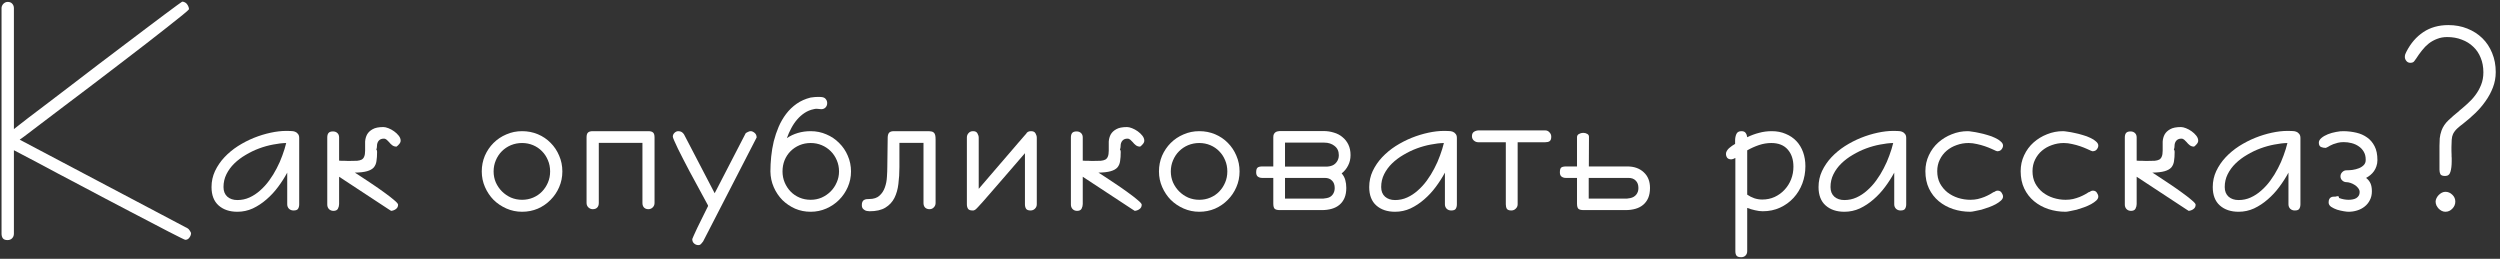
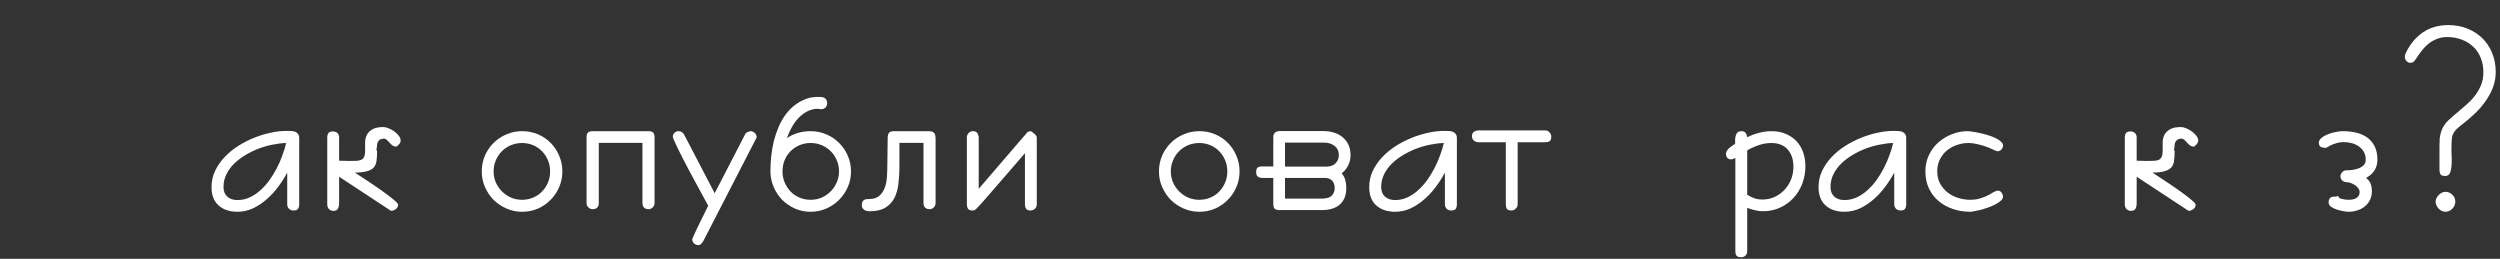
<svg xmlns="http://www.w3.org/2000/svg" width="512" height="53" viewBox="0 0 512 53" fill="none">
  <rect x="0" y="0" width="512" height="53" fill="#333333" stroke="none" />
-   <path d="M2.847 47.852C2.847 48.238 2.724 48.555 2.478 48.801C2.249 49.047 1.933 49.17 1.528 49.17C1.089 49.17 0.772 49.047 0.579 48.801C0.403 48.555 0.315 48.238 0.315 47.852V1.683C0.315 1.349 0.438 1.05 0.685 0.786C0.948 0.522 1.247 0.391 1.581 0.391C1.985 0.391 2.293 0.514 2.504 0.76C2.732 1.006 2.847 1.313 2.847 1.683V26.441L3.717 25.756L5.747 24.174C7.013 23.207 8.428 22.135 9.992 20.957C11.557 19.762 13.183 18.523 14.87 17.239C16.575 15.938 18.298 14.62 20.038 13.284C21.796 11.948 23.492 10.665 25.127 9.435C26.779 8.187 28.326 7.018 29.768 5.928C31.227 4.82 32.501 3.862 33.591 3.054C34.698 2.228 35.577 1.577 36.227 1.103C36.895 0.61 37.256 0.355 37.309 0.338C37.52 0.338 37.713 0.391 37.889 0.496C38.065 0.584 38.205 0.707 38.31 0.865C38.434 1.023 38.53 1.199 38.601 1.393C38.671 1.568 38.706 1.735 38.706 1.894C38.653 1.999 38.231 2.377 37.44 3.027C36.667 3.66 35.63 4.486 34.329 5.506C33.046 6.525 31.561 7.686 29.873 8.986C28.186 10.287 26.41 11.649 24.547 13.073C22.684 14.497 20.794 15.938 18.878 17.398C16.962 18.856 15.125 20.245 13.367 21.564C11.627 22.882 10.027 24.095 8.568 25.202C7.109 26.31 5.905 27.224 4.956 27.944L4.033 28.604L38.442 46.77C38.583 46.858 38.715 46.999 38.838 47.192C38.978 47.403 39.075 47.579 39.128 47.72C39.128 48.054 39.014 48.37 38.785 48.669C38.574 48.968 38.293 49.117 37.941 49.117C37.889 49.117 37.546 48.959 36.913 48.643C36.298 48.344 35.48 47.931 34.461 47.403C33.441 46.876 32.246 46.252 30.875 45.531C29.504 44.828 28.036 44.063 26.472 43.237C24.925 42.429 23.316 41.585 21.646 40.706C19.977 39.827 18.315 38.948 16.663 38.069C15.011 37.19 13.411 36.347 11.864 35.538C10.335 34.712 8.92 33.956 7.619 33.27L2.847 30.766V47.852Z" fill="white" />
  <path d="M61.276 41.84C61.276 42.209 61.197 42.517 61.039 42.763C60.898 42.991 60.591 43.105 60.116 43.105C59.747 43.105 59.44 42.991 59.193 42.763C58.947 42.517 58.824 42.209 58.824 41.84V35.353C58.297 36.338 57.673 37.313 56.952 38.28C56.249 39.23 55.458 40.082 54.579 40.838C53.718 41.594 52.786 42.209 51.784 42.684C50.782 43.141 49.727 43.369 48.62 43.369C47.02 43.369 45.737 42.938 44.77 42.077C43.804 41.216 43.32 39.959 43.32 38.307C43.32 37.147 43.558 36.057 44.032 35.037C44.524 34 45.166 33.06 45.957 32.216C46.766 31.355 47.688 30.59 48.726 29.922C49.78 29.254 50.87 28.691 51.995 28.234C53.138 27.777 54.28 27.426 55.423 27.18C56.565 26.934 57.629 26.811 58.613 26.811H58.851C59.079 26.811 59.334 26.819 59.615 26.837C59.914 26.837 60.178 26.881 60.406 26.969C60.652 27.057 60.855 27.206 61.013 27.417C61.188 27.61 61.276 27.892 61.276 28.261V41.84ZM48.62 40.97C49.499 40.97 50.325 40.794 51.099 40.442C51.872 40.091 52.593 39.616 53.261 39.019C53.946 38.421 54.57 37.735 55.133 36.962C55.713 36.171 56.223 35.345 56.662 34.483C57.119 33.622 57.506 32.743 57.822 31.847C58.156 30.95 58.42 30.098 58.613 29.289C57.787 29.307 56.891 29.412 55.924 29.605C54.975 29.781 54.025 30.045 53.076 30.396C52.127 30.748 51.213 31.188 50.334 31.715C49.455 32.225 48.673 32.813 47.987 33.481C47.319 34.132 46.783 34.861 46.379 35.67C45.975 36.478 45.773 37.357 45.773 38.307C45.773 39.15 46.036 39.81 46.563 40.284C47.091 40.741 47.776 40.97 48.62 40.97Z" fill="white" />
  <path d="M67.024 28.155C67.024 27.769 67.103 27.47 67.262 27.259C67.438 27.03 67.745 26.916 68.185 26.916C68.571 26.916 68.879 27.03 69.107 27.259C69.336 27.47 69.45 27.769 69.45 28.155V32.901C69.608 32.901 69.767 32.91 69.925 32.928C70.101 32.928 70.276 32.928 70.452 32.928C70.681 32.945 70.9 32.954 71.111 32.954C71.34 32.954 71.577 32.954 71.823 32.954C72.333 32.954 72.772 32.945 73.142 32.928C73.511 32.893 73.818 32.813 74.064 32.69C74.311 32.55 74.486 32.339 74.592 32.058C74.715 31.776 74.776 31.372 74.776 30.845V30.423C74.759 29.983 74.759 29.509 74.776 28.999C74.811 28.472 74.943 27.988 75.172 27.549C75.418 27.109 75.796 26.749 76.306 26.468C76.815 26.169 77.554 26.02 78.52 26.02C78.802 26.02 79.144 26.099 79.549 26.257C79.953 26.415 80.34 26.626 80.709 26.89C81.078 27.153 81.394 27.452 81.658 27.786C81.922 28.12 82.054 28.463 82.054 28.814C82.054 29.043 81.957 29.271 81.764 29.5C81.588 29.711 81.403 29.887 81.21 30.027C80.858 30.027 80.56 29.931 80.314 29.737C80.067 29.544 79.856 29.333 79.681 29.105C79.54 28.946 79.382 28.788 79.206 28.63C79.03 28.472 78.828 28.393 78.6 28.393C78.143 28.393 77.791 28.542 77.545 28.841C77.316 29.122 77.202 29.491 77.202 29.948C77.202 30.212 77.158 30.432 77.07 30.607C77.176 30.713 77.228 30.88 77.228 31.108C77.228 31.847 77.185 32.48 77.097 33.007C77.026 33.517 76.842 33.947 76.543 34.299C76.244 34.633 75.787 34.888 75.172 35.063C74.557 35.239 73.722 35.336 72.667 35.353L73.458 35.855C74.302 36.399 75.189 36.988 76.121 37.621C77.07 38.254 77.94 38.86 78.731 39.44C79.54 40.02 80.208 40.539 80.735 40.996C81.263 41.435 81.526 41.743 81.526 41.919C81.526 42.306 81.377 42.605 81.078 42.815C80.797 43.026 80.472 43.149 80.103 43.185L79.602 42.868L69.45 36.197V41.787C69.45 42.103 69.371 42.42 69.213 42.736C69.055 43.035 68.747 43.185 68.29 43.185C67.921 43.185 67.613 43.062 67.367 42.815C67.139 42.569 67.024 42.262 67.024 41.893V28.155Z" fill="white" />
  <path d="M106.918 29.289C106.109 29.289 105.345 29.439 104.624 29.737C103.921 30.036 103.306 30.449 102.778 30.977C102.251 31.504 101.838 32.128 101.539 32.849C101.24 33.552 101.091 34.308 101.091 35.116C101.091 35.907 101.24 36.654 101.539 37.357C101.855 38.06 102.277 38.676 102.805 39.203C103.332 39.73 103.947 40.152 104.65 40.469C105.371 40.768 106.127 40.917 106.918 40.917C107.727 40.917 108.482 40.768 109.186 40.469C109.889 40.17 110.495 39.757 111.005 39.23C111.515 38.702 111.919 38.087 112.218 37.384C112.517 36.681 112.666 35.925 112.666 35.116C112.666 34.29 112.517 33.525 112.218 32.822C111.919 32.102 111.515 31.486 111.005 30.977C110.495 30.449 109.889 30.036 109.186 29.737C108.482 29.439 107.727 29.289 106.918 29.289ZM106.918 26.863C108.078 26.863 109.159 27.074 110.161 27.496C111.163 27.918 112.033 28.507 112.771 29.263C113.51 30.001 114.09 30.871 114.512 31.873C114.951 32.875 115.171 33.956 115.171 35.116C115.171 36.259 114.951 37.331 114.512 38.333C114.09 39.317 113.501 40.188 112.745 40.943C112.007 41.699 111.137 42.297 110.135 42.736C109.133 43.158 108.061 43.369 106.918 43.369C105.793 43.369 104.729 43.149 103.728 42.71C102.726 42.27 101.847 41.682 101.091 40.943C100.353 40.188 99.764 39.309 99.324 38.307C98.885 37.305 98.665 36.241 98.665 35.116C98.665 33.974 98.876 32.901 99.298 31.899C99.737 30.898 100.326 30.027 101.064 29.289C101.82 28.533 102.699 27.944 103.701 27.523C104.703 27.083 105.775 26.863 106.918 26.863Z" fill="white" />
  <path d="M122.633 41.576C122.633 41.963 122.527 42.27 122.316 42.499C122.105 42.727 121.798 42.842 121.394 42.842C121.06 42.842 120.761 42.719 120.497 42.473C120.251 42.227 120.128 41.928 120.128 41.576V28.129C120.128 27.654 120.225 27.329 120.418 27.153C120.611 26.96 120.937 26.863 121.394 26.863H132.784C133.241 26.863 133.566 26.96 133.76 27.153C133.953 27.329 134.05 27.654 134.05 28.129V41.576C134.05 41.928 133.927 42.227 133.681 42.473C133.435 42.719 133.136 42.842 132.784 42.842C132.415 42.842 132.116 42.727 131.888 42.499C131.677 42.27 131.571 41.963 131.571 41.576V29.263H122.633V41.576Z" fill="white" />
  <path d="M137.794 27.997C137.794 27.681 137.908 27.417 138.137 27.206C138.365 26.977 138.629 26.863 138.928 26.863C139.42 26.863 139.807 27.083 140.088 27.523L146.363 39.572L146.68 38.966L152.718 27.285C152.753 27.25 152.832 27.197 152.955 27.127C153.096 27.057 153.21 27.004 153.298 26.969C153.438 26.898 153.588 26.863 153.746 26.863C153.992 26.863 154.256 26.977 154.537 27.206C154.818 27.435 154.959 27.751 154.959 28.155L143.99 49.46C143.902 49.583 143.779 49.732 143.621 49.908C143.463 50.102 143.27 50.198 143.041 50.198C142.689 50.198 142.391 50.084 142.145 49.855C141.898 49.645 141.775 49.346 141.775 48.959C141.775 48.941 141.872 48.713 142.065 48.273C142.259 47.852 142.505 47.315 142.804 46.665C143.12 46.032 143.472 45.32 143.858 44.529C144.245 43.738 144.632 42.956 145.019 42.183C145.019 42.165 145.01 42.148 144.992 42.13C144.992 42.095 144.992 42.068 144.992 42.051L143.806 39.862C143.437 39.194 143.032 38.447 142.593 37.621C142.153 36.795 141.705 35.969 141.248 35.143C140.809 34.299 140.378 33.473 139.956 32.664C139.552 31.855 139.183 31.126 138.849 30.476C138.532 29.808 138.277 29.254 138.084 28.814C137.891 28.375 137.794 28.102 137.794 27.997Z" fill="white" />
  <path d="M166.033 26.863C167.176 26.863 168.248 27.083 169.25 27.523C170.252 27.944 171.122 28.533 171.86 29.289C172.616 30.027 173.205 30.898 173.627 31.899C174.066 32.901 174.286 33.974 174.286 35.116C174.286 36.241 174.066 37.305 173.627 38.307C173.188 39.309 172.59 40.188 171.834 40.943C171.096 41.682 170.226 42.27 169.224 42.71C168.222 43.149 167.158 43.369 166.033 43.369C164.891 43.369 163.827 43.158 162.843 42.736C161.858 42.297 160.988 41.708 160.232 40.97C159.494 40.214 158.905 39.335 158.466 38.333C158.026 37.331 157.798 36.259 157.78 35.116C157.78 34.149 157.833 33.139 157.938 32.084C158.044 31.029 158.22 29.983 158.466 28.946C158.729 27.909 159.063 26.916 159.468 25.967C159.89 25 160.399 24.121 160.997 23.33C161.612 22.521 162.333 21.827 163.159 21.247C163.985 20.667 164.935 20.245 166.007 19.981C166.341 19.929 166.622 19.894 166.851 19.876C167.079 19.858 167.281 19.85 167.457 19.85C167.598 19.85 167.738 19.85 167.879 19.85C168.02 19.85 168.143 19.858 168.248 19.876C168.652 19.911 168.942 20.052 169.118 20.298C169.312 20.526 169.408 20.799 169.408 21.115C169.408 21.52 169.268 21.845 168.986 22.091C168.705 22.337 168.318 22.416 167.826 22.328H167.853C167.765 22.311 167.659 22.302 167.536 22.302C167.413 22.284 167.308 22.275 167.22 22.275C167.062 22.275 166.877 22.302 166.666 22.355C165.98 22.495 165.356 22.75 164.794 23.119C164.231 23.488 163.722 23.936 163.265 24.464C162.808 24.991 162.403 25.589 162.052 26.257C161.7 26.907 161.401 27.584 161.155 28.287C161.823 27.83 162.57 27.479 163.396 27.232C164.223 26.986 165.102 26.863 166.033 26.863ZM171.834 35.116C171.834 34.308 171.685 33.552 171.386 32.849C171.087 32.128 170.674 31.504 170.146 30.977C169.619 30.449 169.004 30.036 168.301 29.737C167.598 29.439 166.842 29.289 166.033 29.289C165.207 29.289 164.442 29.439 163.739 29.737C163.036 30.036 162.421 30.449 161.894 30.977C161.384 31.486 160.979 32.102 160.681 32.822C160.399 33.525 160.259 34.29 160.259 35.116C160.259 35.925 160.408 36.681 160.707 37.384C161.006 38.087 161.41 38.702 161.92 39.23C162.43 39.757 163.036 40.17 163.739 40.469C164.442 40.768 165.207 40.917 166.033 40.917C166.824 40.917 167.571 40.768 168.274 40.469C168.978 40.152 169.593 39.73 170.12 39.203C170.647 38.676 171.061 38.06 171.359 37.357C171.676 36.654 171.834 35.907 171.834 35.116Z" fill="white" />
  <path d="M189.131 29.263H184.2V34.246C184.2 35.441 184.13 36.584 183.989 37.674C183.866 38.746 183.594 39.704 183.172 40.548C182.75 41.374 182.135 42.033 181.326 42.525C180.518 43.018 179.445 43.264 178.109 43.264C177.951 43.264 177.775 43.246 177.582 43.211C177.406 43.193 177.239 43.132 177.081 43.026C176.923 42.938 176.782 42.815 176.659 42.657C176.554 42.499 176.501 42.288 176.501 42.024C176.501 41.708 176.545 41.471 176.633 41.312C176.721 41.137 176.835 41.014 176.976 40.943C177.134 40.855 177.301 40.803 177.477 40.785C177.652 40.768 177.828 40.759 178.004 40.759C178.918 40.759 179.621 40.53 180.113 40.073C180.623 39.616 180.992 39.054 181.221 38.386C181.467 37.7 181.607 36.98 181.643 36.224C181.695 35.468 181.722 34.782 181.722 34.167L181.801 28.129C181.818 27.689 181.915 27.373 182.091 27.18C182.284 26.969 182.609 26.863 183.066 26.863H189.843C190.194 26.863 190.484 26.881 190.713 26.916C190.941 26.951 191.117 27.03 191.24 27.153C191.381 27.276 191.478 27.452 191.53 27.681C191.583 27.892 191.609 28.182 191.609 28.551V41.576C191.609 41.928 191.486 42.227 191.24 42.473C191.012 42.719 190.722 42.842 190.37 42.842C189.983 42.842 189.676 42.727 189.447 42.499C189.236 42.27 189.131 41.963 189.131 41.576V29.263Z" fill="white" />
-   <path d="M211.068 43.105C210.611 43.105 210.304 42.991 210.146 42.763C209.987 42.517 209.908 42.209 209.908 41.84V31.372C208.344 33.183 207.008 34.73 205.9 36.013C204.811 37.278 203.888 38.342 203.132 39.203C202.394 40.065 201.796 40.75 201.339 41.26C200.899 41.77 200.548 42.156 200.284 42.42C200.038 42.684 199.854 42.859 199.73 42.947C199.625 43.018 199.537 43.062 199.467 43.079C199.432 43.097 199.379 43.105 199.309 43.105C199.256 43.105 199.212 43.105 199.177 43.105C198.72 43.105 198.412 42.991 198.254 42.763C198.096 42.517 198.017 42.209 198.017 41.84V28.155C198.017 27.804 198.131 27.505 198.359 27.259C198.588 26.995 198.896 26.863 199.282 26.863C199.722 26.863 200.021 27.013 200.179 27.311C200.354 27.61 200.442 27.909 200.442 28.208V38.676C201.866 37.023 203.088 35.6 204.107 34.404C205.145 33.209 206.015 32.198 206.718 31.372C207.438 30.528 208.019 29.852 208.458 29.342C208.897 28.832 209.24 28.436 209.486 28.155C209.732 27.856 209.908 27.654 210.014 27.549C210.119 27.443 210.189 27.373 210.225 27.338L210.146 27.391C210.339 27.039 210.673 26.863 211.147 26.863C211.604 26.863 211.912 27.013 212.07 27.311C212.246 27.61 212.334 27.909 212.334 28.208V41.84C212.334 42.191 212.211 42.49 211.965 42.736C211.719 42.982 211.42 43.105 211.068 43.105Z" fill="white" />
-   <path d="M219.321 28.155C219.321 27.769 219.4 27.47 219.559 27.259C219.734 27.03 220.042 26.916 220.481 26.916C220.868 26.916 221.176 27.03 221.404 27.259C221.633 27.47 221.747 27.769 221.747 28.155V32.901C221.905 32.901 222.063 32.91 222.222 32.928C222.397 32.928 222.573 32.928 222.749 32.928C222.978 32.945 223.197 32.954 223.408 32.954C223.637 32.954 223.874 32.954 224.12 32.954C224.63 32.954 225.069 32.945 225.438 32.928C225.808 32.893 226.115 32.813 226.361 32.69C226.607 32.55 226.783 32.339 226.889 32.058C227.012 31.776 227.073 31.372 227.073 30.845V30.423C227.056 29.983 227.056 29.509 227.073 28.999C227.108 28.472 227.24 27.988 227.469 27.549C227.715 27.109 228.093 26.749 228.603 26.468C229.112 26.169 229.851 26.02 230.817 26.02C231.099 26.02 231.441 26.099 231.846 26.257C232.25 26.415 232.637 26.626 233.006 26.89C233.375 27.153 233.691 27.452 233.955 27.786C234.219 28.12 234.351 28.463 234.351 28.814C234.351 29.043 234.254 29.271 234.061 29.5C233.885 29.711 233.7 29.887 233.507 30.027C233.155 30.027 232.856 29.931 232.61 29.737C232.364 29.544 232.153 29.333 231.978 29.105C231.837 28.946 231.679 28.788 231.503 28.63C231.327 28.472 231.125 28.393 230.896 28.393C230.439 28.393 230.088 28.542 229.842 28.841C229.613 29.122 229.499 29.491 229.499 29.948C229.499 30.212 229.455 30.432 229.367 30.607C229.473 30.713 229.525 30.88 229.525 31.108C229.525 31.847 229.481 32.48 229.394 33.007C229.323 33.517 229.139 33.947 228.84 34.299C228.541 34.633 228.084 34.888 227.469 35.063C226.854 35.239 226.019 35.336 224.964 35.353L225.755 35.855C226.599 36.399 227.486 36.988 228.418 37.621C229.367 38.254 230.237 38.86 231.028 39.44C231.837 40.02 232.505 40.539 233.032 40.996C233.56 41.435 233.823 41.743 233.823 41.919C233.823 42.306 233.674 42.605 233.375 42.815C233.094 43.026 232.769 43.149 232.399 43.185L231.898 42.868L221.747 36.197V41.787C221.747 42.103 221.668 42.42 221.51 42.736C221.352 43.035 221.044 43.185 220.587 43.185C220.218 43.185 219.91 43.062 219.664 42.815C219.436 42.569 219.321 42.262 219.321 41.893V28.155Z" fill="white" />
+   <path d="M211.068 43.105C210.611 43.105 210.304 42.991 210.146 42.763C209.987 42.517 209.908 42.209 209.908 41.84V31.372C208.344 33.183 207.008 34.73 205.9 36.013C204.811 37.278 203.888 38.342 203.132 39.203C202.394 40.065 201.796 40.75 201.339 41.26C200.899 41.77 200.548 42.156 200.284 42.42C200.038 42.684 199.854 42.859 199.73 42.947C199.625 43.018 199.537 43.062 199.467 43.079C199.432 43.097 199.379 43.105 199.309 43.105C199.256 43.105 199.212 43.105 199.177 43.105C198.72 43.105 198.412 42.991 198.254 42.763C198.096 42.517 198.017 42.209 198.017 41.84V28.155C198.017 27.804 198.131 27.505 198.359 27.259C198.588 26.995 198.896 26.863 199.282 26.863C199.722 26.863 200.021 27.013 200.179 27.311C200.354 27.61 200.442 27.909 200.442 28.208V38.676C201.866 37.023 203.088 35.6 204.107 34.404C205.145 33.209 206.015 32.198 206.718 31.372C207.438 30.528 208.019 29.852 208.458 29.342C208.897 28.832 209.24 28.436 209.486 28.155C209.732 27.856 209.908 27.654 210.014 27.549C210.119 27.443 210.189 27.373 210.225 27.338L210.146 27.391C210.339 27.039 210.673 26.863 211.147 26.863C212.246 27.61 212.334 27.909 212.334 28.208V41.84C212.334 42.191 212.211 42.49 211.965 42.736C211.719 42.982 211.42 43.105 211.068 43.105Z" fill="white" />
  <path d="M245.609 29.289C244.801 29.289 244.036 29.439 243.315 29.737C242.612 30.036 241.997 30.449 241.47 30.977C240.942 31.504 240.529 32.128 240.23 32.849C239.932 33.552 239.782 34.308 239.782 35.116C239.782 35.907 239.932 36.654 240.23 37.357C240.547 38.06 240.969 38.676 241.496 39.203C242.023 39.73 242.639 40.152 243.342 40.469C244.062 40.768 244.818 40.917 245.609 40.917C246.418 40.917 247.174 40.768 247.877 40.469C248.58 40.17 249.187 39.757 249.696 39.23C250.206 38.702 250.61 38.087 250.909 37.384C251.208 36.681 251.357 35.925 251.357 35.116C251.357 34.29 251.208 33.525 250.909 32.822C250.61 32.102 250.206 31.486 249.696 30.977C249.187 30.449 248.58 30.036 247.877 29.737C247.174 29.439 246.418 29.289 245.609 29.289ZM245.609 26.863C246.77 26.863 247.851 27.074 248.853 27.496C249.854 27.918 250.725 28.507 251.463 29.263C252.201 30.001 252.781 30.871 253.203 31.873C253.643 32.875 253.862 33.956 253.862 35.116C253.862 36.259 253.643 37.331 253.203 38.333C252.781 39.317 252.192 40.188 251.437 40.943C250.698 41.699 249.828 42.297 248.826 42.736C247.824 43.158 246.752 43.369 245.609 43.369C244.484 43.369 243.421 43.149 242.419 42.71C241.417 42.27 240.538 41.682 239.782 40.943C239.044 40.188 238.455 39.309 238.016 38.307C237.576 37.305 237.356 36.241 237.356 35.116C237.356 33.974 237.567 32.901 237.989 31.899C238.429 30.898 239.018 30.027 239.756 29.289C240.512 28.533 241.391 27.944 242.393 27.523C243.395 27.083 244.467 26.863 245.609 26.863Z" fill="white" />
  <path d="M262.115 43.026C261.605 43.026 261.254 42.938 261.061 42.763C260.867 42.587 260.771 42.227 260.771 41.682V36.435H258.477C258.143 36.435 257.853 36.347 257.606 36.171C257.378 35.995 257.264 35.705 257.264 35.301C257.264 34.826 257.352 34.51 257.527 34.352C257.703 34.176 258.046 34.088 258.556 34.088H259.716C260.032 34.088 260.27 34.088 260.428 34.088C260.604 34.07 260.718 34.07 260.771 34.088V28.102C260.771 27.821 260.814 27.602 260.902 27.443C261.008 27.268 261.131 27.136 261.271 27.048C261.43 26.96 261.579 26.907 261.72 26.89C261.878 26.855 262.01 26.837 262.115 26.837H271.027C271.783 26.837 272.495 26.942 273.163 27.153C273.849 27.347 274.438 27.654 274.93 28.076C275.439 28.48 275.844 28.99 276.143 29.605C276.441 30.221 276.591 30.941 276.591 31.768C276.591 32.559 276.424 33.27 276.09 33.903C275.773 34.536 275.334 35.072 274.771 35.512C275.123 35.898 275.369 36.347 275.51 36.856C275.65 37.349 275.721 37.894 275.721 38.491C275.721 39.282 275.598 39.968 275.352 40.548C275.105 41.11 274.763 41.576 274.323 41.945C273.884 42.315 273.356 42.587 272.741 42.763C272.126 42.938 271.458 43.026 270.737 43.026H262.115ZM263.17 36.435V40.68H270.289C270.518 40.68 270.737 40.68 270.948 40.68C271.159 40.662 271.405 40.627 271.687 40.574C272.214 40.486 272.618 40.258 272.899 39.889C273.198 39.502 273.348 39.045 273.348 38.518C273.348 37.85 273.163 37.34 272.794 36.988C272.442 36.619 271.95 36.435 271.317 36.435H263.17ZM263.17 29.21V34.114H271.054C271.335 34.114 271.599 34.114 271.845 34.114C272.091 34.097 272.311 34.062 272.504 34.009C273.014 33.886 273.418 33.622 273.717 33.218C274.033 32.813 274.191 32.339 274.191 31.794C274.191 30.968 273.901 30.335 273.321 29.895C272.759 29.439 272.056 29.21 271.212 29.21H263.17Z" fill="white" />
  <path d="M298.37 41.84C298.37 42.209 298.291 42.517 298.133 42.763C297.992 42.991 297.685 43.105 297.21 43.105C296.841 43.105 296.533 42.991 296.287 42.763C296.041 42.517 295.918 42.209 295.918 41.84V35.353C295.391 36.338 294.767 37.313 294.046 38.28C293.343 39.23 292.552 40.082 291.673 40.838C290.812 41.594 289.88 42.209 288.878 42.684C287.876 43.141 286.821 43.369 285.714 43.369C284.114 43.369 282.831 42.938 281.864 42.077C280.897 41.216 280.414 39.959 280.414 38.307C280.414 37.147 280.651 36.057 281.126 35.037C281.618 34 282.26 33.06 283.051 32.216C283.859 31.355 284.782 30.59 285.819 29.922C286.874 29.254 287.964 28.691 289.089 28.234C290.231 27.777 291.374 27.426 292.517 27.18C293.659 26.934 294.723 26.811 295.707 26.811H295.944C296.173 26.811 296.428 26.819 296.709 26.837C297.008 26.837 297.271 26.881 297.5 26.969C297.746 27.057 297.948 27.206 298.106 27.417C298.282 27.61 298.37 27.892 298.37 28.261V41.84ZM285.714 40.97C286.593 40.97 287.419 40.794 288.192 40.442C288.966 40.091 289.687 39.616 290.354 39.019C291.04 38.421 291.664 37.735 292.227 36.962C292.807 36.171 293.316 35.345 293.756 34.483C294.213 33.622 294.6 32.743 294.916 31.847C295.25 30.95 295.514 30.098 295.707 29.289C294.881 29.307 293.984 29.412 293.018 29.605C292.068 29.781 291.119 30.045 290.17 30.396C289.221 30.748 288.307 31.188 287.428 31.715C286.549 32.225 285.767 32.813 285.081 33.481C284.413 34.132 283.877 34.861 283.473 35.67C283.068 36.478 282.866 37.357 282.866 38.307C282.866 39.15 283.13 39.81 283.657 40.284C284.185 40.741 284.87 40.97 285.714 40.97Z" fill="white" />
  <path d="M310.815 41.84C310.815 42.191 310.684 42.49 310.42 42.736C310.174 42.982 309.875 43.105 309.523 43.105C309.066 43.105 308.759 42.991 308.601 42.763C308.46 42.517 308.39 42.209 308.39 41.84V29.131H302.747C302.413 29.131 302.114 29.017 301.851 28.788C301.587 28.56 301.455 28.261 301.455 27.892C301.455 27.452 301.604 27.145 301.903 26.969C302.202 26.793 302.519 26.705 302.853 26.705H316.458C316.81 26.705 317.1 26.837 317.328 27.101C317.574 27.347 317.697 27.645 317.697 27.997C317.697 28.454 317.583 28.762 317.354 28.92C317.144 29.061 316.845 29.131 316.458 29.131H310.815V41.84Z" fill="white" />
-   <path d="M325.37 36.435V40.68H332.489C332.718 40.68 332.938 40.68 333.148 40.68C333.359 40.662 333.597 40.627 333.86 40.574C334.388 40.469 334.801 40.231 335.1 39.862C335.398 39.493 335.548 39.045 335.548 38.518C335.548 37.85 335.363 37.34 334.994 36.988C334.643 36.619 334.15 36.435 333.518 36.435H325.37ZM337.921 38.491C337.921 39.282 337.798 39.968 337.552 40.548C337.306 41.11 336.963 41.576 336.523 41.945C336.084 42.315 335.557 42.587 334.941 42.763C334.326 42.938 333.658 43.026 332.938 43.026H324.315C323.806 43.026 323.454 42.938 323.261 42.763C323.067 42.587 322.971 42.227 322.971 41.682V36.435H320.65C320.334 36.435 320.053 36.347 319.807 36.171C319.578 35.995 319.464 35.705 319.464 35.301C319.464 34.826 319.543 34.51 319.701 34.352C319.877 34.176 320.229 34.088 320.756 34.088H321.916C322.232 34.088 322.47 34.088 322.628 34.088C322.804 34.07 322.918 34.07 322.971 34.088V28.102C322.971 27.804 323.103 27.584 323.366 27.443C323.647 27.285 323.938 27.206 324.236 27.206C324.553 27.206 324.825 27.276 325.054 27.417C325.3 27.54 325.423 27.742 325.423 28.023L325.396 34.088H333.28C334.669 34.088 335.785 34.483 336.629 35.274C337.49 36.048 337.921 37.12 337.921 38.491Z" fill="white" />
  <path d="M357.828 39.862C358.285 40.179 358.769 40.425 359.278 40.601C359.806 40.776 360.351 40.864 360.913 40.864C361.827 40.864 362.671 40.688 363.444 40.337C364.235 39.968 364.912 39.476 365.475 38.86C366.055 38.245 366.503 37.533 366.819 36.725C367.136 35.916 367.294 35.055 367.294 34.141C367.294 32.682 366.907 31.513 366.134 30.634C365.36 29.737 364.235 29.289 362.759 29.289C361.915 29.289 361.071 29.43 360.228 29.711C359.401 29.992 358.602 30.352 357.828 30.792V39.862ZM356.589 52.677C356.114 52.677 355.798 52.571 355.64 52.36C355.481 52.149 355.402 51.842 355.402 51.438V32.348C355.051 32.541 354.778 32.638 354.585 32.638C354.181 32.638 353.891 32.523 353.715 32.295C353.557 32.066 353.478 31.803 353.478 31.504C353.478 31.293 353.539 31.091 353.662 30.898C353.785 30.686 353.935 30.502 354.11 30.344C354.304 30.168 354.506 30.01 354.717 29.869C354.945 29.711 355.156 29.579 355.35 29.474V28.788C355.35 28.278 355.438 27.83 355.613 27.443C355.789 27.057 356.132 26.863 356.642 26.863C357.063 26.863 357.354 26.986 357.512 27.232C357.688 27.479 357.793 27.769 357.828 28.102C358.619 27.716 359.428 27.417 360.254 27.206C361.08 26.977 361.95 26.863 362.864 26.863C363.919 26.863 364.868 27.048 365.712 27.417C366.573 27.769 367.303 28.261 367.9 28.894C368.498 29.526 368.955 30.282 369.271 31.161C369.588 32.04 369.746 32.998 369.746 34.035C369.746 35.283 369.535 36.47 369.113 37.595C368.691 38.702 368.094 39.678 367.32 40.522C366.547 41.365 365.624 42.033 364.552 42.525C363.479 43.018 362.302 43.264 361.019 43.264C360.509 43.264 359.973 43.193 359.41 43.053C358.848 42.93 358.32 42.772 357.828 42.578V51.438C357.828 51.807 357.714 52.105 357.485 52.334C357.257 52.562 356.958 52.677 356.589 52.677Z" fill="white" />
  <path d="M390.392 41.84C390.392 42.209 390.312 42.517 390.154 42.763C390.014 42.991 389.706 43.105 389.231 43.105C388.862 43.105 388.555 42.991 388.309 42.763C388.062 42.517 387.939 42.209 387.939 41.84V35.353C387.412 36.338 386.788 37.313 386.067 38.28C385.364 39.23 384.573 40.082 383.694 40.838C382.833 41.594 381.901 42.209 380.899 42.684C379.897 43.141 378.843 43.369 377.735 43.369C376.136 43.369 374.853 42.938 373.886 42.077C372.919 41.216 372.436 39.959 372.436 38.307C372.436 37.147 372.673 36.057 373.147 35.037C373.64 34 374.281 33.06 375.072 32.216C375.881 31.355 376.804 30.59 377.841 29.922C378.896 29.254 379.985 28.691 381.11 28.234C382.253 27.777 383.396 27.426 384.538 27.18C385.681 26.934 386.744 26.811 387.729 26.811H387.966C388.194 26.811 388.449 26.819 388.73 26.837C389.029 26.837 389.293 26.881 389.521 26.969C389.768 27.057 389.97 27.206 390.128 27.417C390.304 27.61 390.392 27.892 390.392 28.261V41.84ZM377.735 40.97C378.614 40.97 379.44 40.794 380.214 40.442C380.987 40.091 381.708 39.616 382.376 39.019C383.062 38.421 383.686 37.735 384.248 36.962C384.828 36.171 385.338 35.345 385.777 34.483C386.234 33.622 386.621 32.743 386.938 31.847C387.271 30.95 387.535 30.098 387.729 29.289C386.902 29.307 386.006 29.412 385.039 29.605C384.09 29.781 383.141 30.045 382.191 30.396C381.242 30.748 380.328 31.188 379.449 31.715C378.57 32.225 377.788 32.813 377.103 33.481C376.435 34.132 375.898 34.861 375.494 35.67C375.09 36.478 374.888 37.357 374.888 38.307C374.888 39.15 375.151 39.81 375.679 40.284C376.206 40.741 376.892 40.97 377.735 40.97Z" fill="white" />
  <path d="M409.112 39.045C409.481 39.045 409.754 39.185 409.93 39.467C410.123 39.748 410.22 40.012 410.22 40.258C410.22 40.539 410.079 40.812 409.798 41.075C409.534 41.321 409.183 41.567 408.743 41.813C408.321 42.042 407.847 42.253 407.319 42.446C406.792 42.64 406.282 42.807 405.79 42.947C405.298 43.07 404.841 43.167 404.419 43.237C404.015 43.325 403.716 43.369 403.522 43.369C402.292 43.369 401.114 43.185 399.989 42.815C398.882 42.446 397.906 41.91 397.062 41.207C396.219 40.504 395.551 39.643 395.059 38.623C394.566 37.586 394.32 36.399 394.32 35.063C394.32 33.886 394.558 32.796 395.032 31.794C395.507 30.774 396.148 29.904 396.957 29.184C397.766 28.463 398.688 27.9 399.726 27.496C400.763 27.074 401.853 26.863 402.995 26.863C403.188 26.863 403.496 26.898 403.918 26.969C404.357 27.021 404.841 27.109 405.368 27.232C405.913 27.338 406.467 27.479 407.029 27.654C407.609 27.812 408.128 28.006 408.585 28.234C409.06 28.445 409.446 28.691 409.745 28.973C410.062 29.236 410.22 29.518 410.22 29.816C410.22 30.08 410.114 30.344 409.903 30.607C409.71 30.854 409.411 30.977 409.007 30.977C408.972 30.959 408.928 30.941 408.875 30.924L408.638 30.845H408.664C408.506 30.774 408.233 30.651 407.847 30.476C407.46 30.3 407.012 30.124 406.502 29.948C405.992 29.773 405.447 29.623 404.867 29.5C404.287 29.359 403.716 29.289 403.153 29.289C402.31 29.289 401.501 29.43 400.728 29.711C399.954 29.975 399.269 30.361 398.671 30.871C398.091 31.363 397.625 31.97 397.273 32.69C396.922 33.394 396.746 34.185 396.746 35.063C396.746 35.995 396.931 36.821 397.3 37.542C397.687 38.263 398.196 38.878 398.829 39.388C399.462 39.88 400.183 40.258 400.991 40.522C401.817 40.785 402.661 40.917 403.522 40.917C404.067 40.917 404.577 40.864 405.052 40.759C405.544 40.636 405.992 40.495 406.396 40.337C406.818 40.161 407.188 39.985 407.504 39.81C407.82 39.616 408.084 39.458 408.295 39.335H408.374C408.515 39.247 408.638 39.177 408.743 39.124C408.866 39.071 408.989 39.045 409.112 39.045Z" fill="white" />
-   <path d="M428.624 39.045C428.993 39.045 429.266 39.185 429.441 39.467C429.635 39.748 429.731 40.012 429.731 40.258C429.731 40.539 429.591 40.812 429.31 41.075C429.046 41.321 428.694 41.567 428.255 41.813C427.833 42.042 427.358 42.253 426.831 42.446C426.304 42.64 425.794 42.807 425.302 42.947C424.81 43.07 424.353 43.167 423.931 43.237C423.526 43.325 423.228 43.369 423.034 43.369C421.804 43.369 420.626 43.185 419.501 42.815C418.394 42.446 417.418 41.91 416.574 41.207C415.73 40.504 415.062 39.643 414.57 38.623C414.078 37.586 413.832 36.399 413.832 35.063C413.832 33.886 414.069 32.796 414.544 31.794C415.019 30.774 415.66 29.904 416.469 29.184C417.277 28.463 418.2 27.9 419.237 27.496C420.274 27.074 421.364 26.863 422.507 26.863C422.7 26.863 423.008 26.898 423.43 26.969C423.869 27.021 424.353 27.109 424.88 27.232C425.425 27.338 425.979 27.479 426.541 27.654C427.121 27.812 427.64 28.006 428.097 28.234C428.571 28.445 428.958 28.691 429.257 28.973C429.573 29.236 429.731 29.518 429.731 29.816C429.731 30.08 429.626 30.344 429.415 30.607C429.222 30.854 428.923 30.977 428.519 30.977C428.483 30.959 428.439 30.941 428.387 30.924L428.149 30.845H428.176C428.018 30.774 427.745 30.651 427.358 30.476C426.972 30.3 426.523 30.124 426.014 29.948C425.504 29.773 424.959 29.623 424.379 29.5C423.799 29.359 423.228 29.289 422.665 29.289C421.821 29.289 421.013 29.43 420.239 29.711C419.466 29.975 418.78 30.361 418.183 30.871C417.603 31.363 417.137 31.97 416.785 32.69C416.434 33.394 416.258 34.185 416.258 35.063C416.258 35.995 416.442 36.821 416.812 37.542C417.198 38.263 417.708 38.878 418.341 39.388C418.974 39.88 419.694 40.258 420.503 40.522C421.329 40.785 422.173 40.917 423.034 40.917C423.579 40.917 424.089 40.864 424.563 40.759C425.056 40.636 425.504 40.495 425.908 40.337C426.33 40.161 426.699 39.985 427.016 39.81C427.332 39.616 427.596 39.458 427.807 39.335H427.886C428.026 39.247 428.149 39.177 428.255 39.124C428.378 39.071 428.501 39.045 428.624 39.045Z" fill="white" />
  <path d="M435.163 28.155C435.163 27.769 435.242 27.47 435.4 27.259C435.576 27.03 435.884 26.916 436.323 26.916C436.71 26.916 437.018 27.03 437.246 27.259C437.475 27.47 437.589 27.769 437.589 28.155V32.901C437.747 32.901 437.905 32.91 438.063 32.928C438.239 32.928 438.415 32.928 438.591 32.928C438.819 32.945 439.039 32.954 439.25 32.954C439.479 32.954 439.716 32.954 439.962 32.954C440.472 32.954 440.911 32.945 441.28 32.928C441.649 32.893 441.957 32.813 442.203 32.69C442.449 32.55 442.625 32.339 442.73 32.058C442.854 31.776 442.915 31.372 442.915 30.845V30.423C442.897 29.983 442.897 29.509 442.915 28.999C442.95 28.472 443.082 27.988 443.311 27.549C443.557 27.109 443.935 26.749 444.444 26.468C444.954 26.169 445.692 26.02 446.659 26.02C446.94 26.02 447.283 26.099 447.688 26.257C448.092 26.415 448.479 26.626 448.848 26.89C449.217 27.153 449.533 27.452 449.797 27.786C450.061 28.12 450.192 28.463 450.192 28.814C450.192 29.043 450.096 29.271 449.902 29.5C449.727 29.711 449.542 29.887 449.349 30.027C448.997 30.027 448.698 29.931 448.452 29.737C448.206 29.544 447.995 29.333 447.819 29.105C447.679 28.946 447.521 28.788 447.345 28.63C447.169 28.472 446.967 28.393 446.738 28.393C446.281 28.393 445.93 28.542 445.684 28.841C445.455 29.122 445.341 29.491 445.341 29.948C445.341 30.212 445.297 30.432 445.209 30.607C445.314 30.713 445.367 30.88 445.367 31.108C445.367 31.847 445.323 32.48 445.235 33.007C445.165 33.517 444.98 33.947 444.682 34.299C444.383 34.633 443.926 34.888 443.311 35.063C442.695 35.239 441.86 35.336 440.806 35.353L441.597 35.855C442.44 36.399 443.328 36.988 444.26 37.621C445.209 38.254 446.079 38.86 446.87 39.44C447.679 40.02 448.347 40.539 448.874 40.996C449.401 41.435 449.665 41.743 449.665 41.919C449.665 42.306 449.516 42.605 449.217 42.815C448.936 43.026 448.61 43.149 448.241 43.185L447.74 42.868L437.589 36.197V41.787C437.589 42.103 437.51 42.42 437.352 42.736C437.193 43.035 436.886 43.185 436.429 43.185C436.06 43.185 435.752 43.062 435.506 42.815C435.277 42.569 435.163 42.262 435.163 41.893V28.155Z" fill="white" />
-   <path d="M471.128 41.84C471.128 42.209 471.049 42.517 470.891 42.763C470.75 42.991 470.442 43.105 469.968 43.105C469.599 43.105 469.291 42.991 469.045 42.763C468.799 42.517 468.676 42.209 468.676 41.84V35.353C468.148 36.338 467.524 37.313 466.804 38.28C466.101 39.23 465.31 40.082 464.431 40.838C463.569 41.594 462.638 42.209 461.636 42.684C460.634 43.141 459.579 43.369 458.472 43.369C456.872 43.369 455.589 42.938 454.622 42.077C453.655 41.216 453.172 39.959 453.172 38.307C453.172 37.147 453.409 36.057 453.884 35.037C454.376 34 455.018 33.06 455.809 32.216C456.617 31.355 457.54 30.59 458.577 29.922C459.632 29.254 460.722 28.691 461.847 28.234C462.989 27.777 464.132 27.426 465.274 27.18C466.417 26.934 467.48 26.811 468.465 26.811H468.702C468.931 26.811 469.186 26.819 469.467 26.837C469.766 26.837 470.029 26.881 470.258 26.969C470.504 27.057 470.706 27.206 470.864 27.417C471.04 27.61 471.128 27.892 471.128 28.261V41.84ZM458.472 40.97C459.351 40.97 460.177 40.794 460.95 40.442C461.724 40.091 462.444 39.616 463.112 39.019C463.798 38.421 464.422 37.735 464.984 36.962C465.564 36.171 466.074 35.345 466.514 34.483C466.971 33.622 467.357 32.743 467.674 31.847C468.008 30.95 468.271 30.098 468.465 29.289C467.639 29.307 466.742 29.412 465.775 29.605C464.826 29.781 463.877 30.045 462.928 30.396C461.979 30.748 461.064 31.188 460.186 31.715C459.307 32.225 458.524 32.813 457.839 33.481C457.171 34.132 456.635 34.861 456.23 35.67C455.826 36.478 455.624 37.357 455.624 38.307C455.624 39.15 455.888 39.81 456.415 40.284C456.942 40.741 457.628 40.97 458.472 40.97Z" fill="white" />
  <path d="M479.328 36.118C479.328 35.784 479.451 35.494 479.697 35.248C479.943 35.002 480.225 34.879 480.541 34.879C480.91 34.879 481.323 34.852 481.78 34.8C482.255 34.73 482.694 34.615 483.099 34.457C483.503 34.299 483.837 34.079 484.101 33.798C484.382 33.517 484.514 33.148 484.496 32.69C484.496 32.058 484.364 31.521 484.101 31.082C483.837 30.625 483.494 30.256 483.072 29.975C482.65 29.676 482.167 29.456 481.622 29.315C481.095 29.175 480.55 29.105 479.987 29.105C479.565 29.105 479.17 29.148 478.801 29.236C478.449 29.324 478.133 29.421 477.852 29.526C477.588 29.632 477.359 29.737 477.166 29.843C476.973 29.948 476.841 30.027 476.771 30.08L476.322 30.291C475.971 30.291 475.646 30.23 475.347 30.106C475.048 29.966 474.898 29.667 474.898 29.21C474.898 28.876 475.074 28.56 475.426 28.261C475.777 27.962 476.217 27.707 476.744 27.496C477.271 27.285 477.834 27.127 478.432 27.021C479.029 26.898 479.565 26.846 480.04 26.863C480.919 26.881 481.771 26.986 482.598 27.18C483.424 27.373 484.153 27.698 484.786 28.155C485.419 28.595 485.929 29.192 486.315 29.948C486.702 30.686 486.896 31.636 486.896 32.796C486.896 33.253 486.825 33.675 486.685 34.062C486.562 34.431 486.395 34.765 486.184 35.063C485.973 35.362 485.727 35.626 485.445 35.855C485.164 36.083 484.874 36.276 484.575 36.435C484.979 36.751 485.278 37.12 485.472 37.542C485.665 37.964 485.762 38.509 485.762 39.177C485.762 39.862 485.621 40.469 485.34 40.996C485.076 41.523 484.716 41.963 484.259 42.315C483.819 42.666 483.31 42.93 482.729 43.105C482.167 43.281 481.578 43.369 480.963 43.369C480.77 43.369 480.453 43.334 480.014 43.264C479.574 43.193 479.117 43.088 478.643 42.947C478.186 42.789 477.781 42.596 477.43 42.367C477.078 42.121 476.902 41.822 476.902 41.471C476.902 41.172 476.946 40.943 477.034 40.785C477.122 40.609 477.236 40.486 477.377 40.416C477.518 40.328 477.676 40.284 477.852 40.284C478.027 40.267 478.203 40.258 478.379 40.258C478.432 40.258 478.476 40.249 478.511 40.231H478.432C478.625 40.179 478.766 40.161 478.854 40.179C478.959 40.196 479.021 40.319 479.038 40.548C479.688 40.794 480.348 40.917 481.016 40.917C481.297 40.917 481.569 40.891 481.833 40.838C482.114 40.785 482.36 40.697 482.571 40.574C482.782 40.434 482.949 40.267 483.072 40.073C483.195 39.88 483.257 39.634 483.257 39.335C483.257 39.054 483.16 38.79 482.967 38.544C482.773 38.28 482.536 38.06 482.255 37.885C481.991 37.709 481.701 37.568 481.385 37.463C481.068 37.357 480.787 37.305 480.541 37.305C480.225 37.305 479.943 37.19 479.697 36.962C479.451 36.733 479.328 36.452 479.328 36.118Z" fill="white" />
  <path d="M500.817 39.282C501.362 39.282 501.837 39.484 502.241 39.889C502.646 40.275 502.848 40.741 502.848 41.286C502.848 41.831 502.646 42.315 502.241 42.736C501.837 43.158 501.362 43.369 500.817 43.369C500.554 43.369 500.299 43.308 500.053 43.185C499.824 43.062 499.613 42.903 499.42 42.71C499.244 42.517 499.095 42.297 498.972 42.051C498.866 41.787 498.813 41.532 498.813 41.286C498.813 41.058 498.875 40.82 498.998 40.574C499.121 40.328 499.271 40.117 499.446 39.941C499.64 39.748 499.851 39.59 500.079 39.467C500.325 39.344 500.571 39.282 500.817 39.282ZM500.765 36.039C500.255 36.039 499.93 35.916 499.789 35.67C499.666 35.424 499.604 35.116 499.604 34.747V29.895C499.604 29.386 499.622 28.867 499.657 28.34C499.71 27.812 499.833 27.276 500.026 26.731C500.308 25.958 500.782 25.255 501.45 24.622C502.136 23.972 502.865 23.339 503.639 22.724H503.612C504.175 22.267 504.746 21.774 505.326 21.247C505.924 20.72 506.46 20.14 506.935 19.507C507.427 18.856 507.822 18.153 508.121 17.398C508.438 16.624 508.596 15.763 508.596 14.813C508.596 13.706 508.411 12.713 508.042 11.834C507.69 10.938 507.181 10.182 506.513 9.566C505.862 8.934 505.08 8.45 504.166 8.116C503.27 7.765 502.276 7.589 501.187 7.589C500.431 7.589 499.745 7.712 499.13 7.958C498.515 8.187 497.943 8.503 497.416 8.907C496.906 9.312 496.44 9.786 496.019 10.331C495.597 10.858 495.201 11.412 494.832 11.992C494.691 12.203 494.542 12.405 494.384 12.599C494.226 12.774 493.971 12.862 493.619 12.862C493.303 12.862 493.039 12.739 492.828 12.493C492.617 12.229 492.512 11.957 492.512 11.676C492.512 11.482 492.538 11.298 492.591 11.122C492.661 10.946 492.74 10.771 492.828 10.595C493.707 8.872 494.858 7.536 496.282 6.587C497.724 5.62 499.438 5.137 501.424 5.137C502.83 5.137 504.122 5.374 505.3 5.849C506.495 6.323 507.523 6.982 508.385 7.826C509.246 8.67 509.914 9.681 510.389 10.858C510.881 12.036 511.127 13.337 511.127 14.761C511.127 15.868 510.934 16.923 510.547 17.925C510.16 18.927 509.65 19.867 509.018 20.746C508.402 21.625 507.699 22.442 506.908 23.198C506.117 23.954 505.326 24.64 504.535 25.255L504.403 25.36C503.999 25.659 503.604 25.984 503.217 26.336C502.848 26.688 502.566 27.065 502.373 27.47C502.232 27.769 502.145 28.155 502.109 28.63C502.074 29.087 502.057 29.588 502.057 30.133C502.057 30.396 502.057 30.651 502.057 30.898C502.057 31.144 502.065 31.398 502.083 31.662C502.083 31.803 502.083 31.926 502.083 32.031C502.101 32.137 502.109 32.242 502.109 32.348V33.007C502.109 33.903 502.021 34.633 501.846 35.195C501.688 35.758 501.327 36.039 500.765 36.039Z" fill="white" />
</svg>